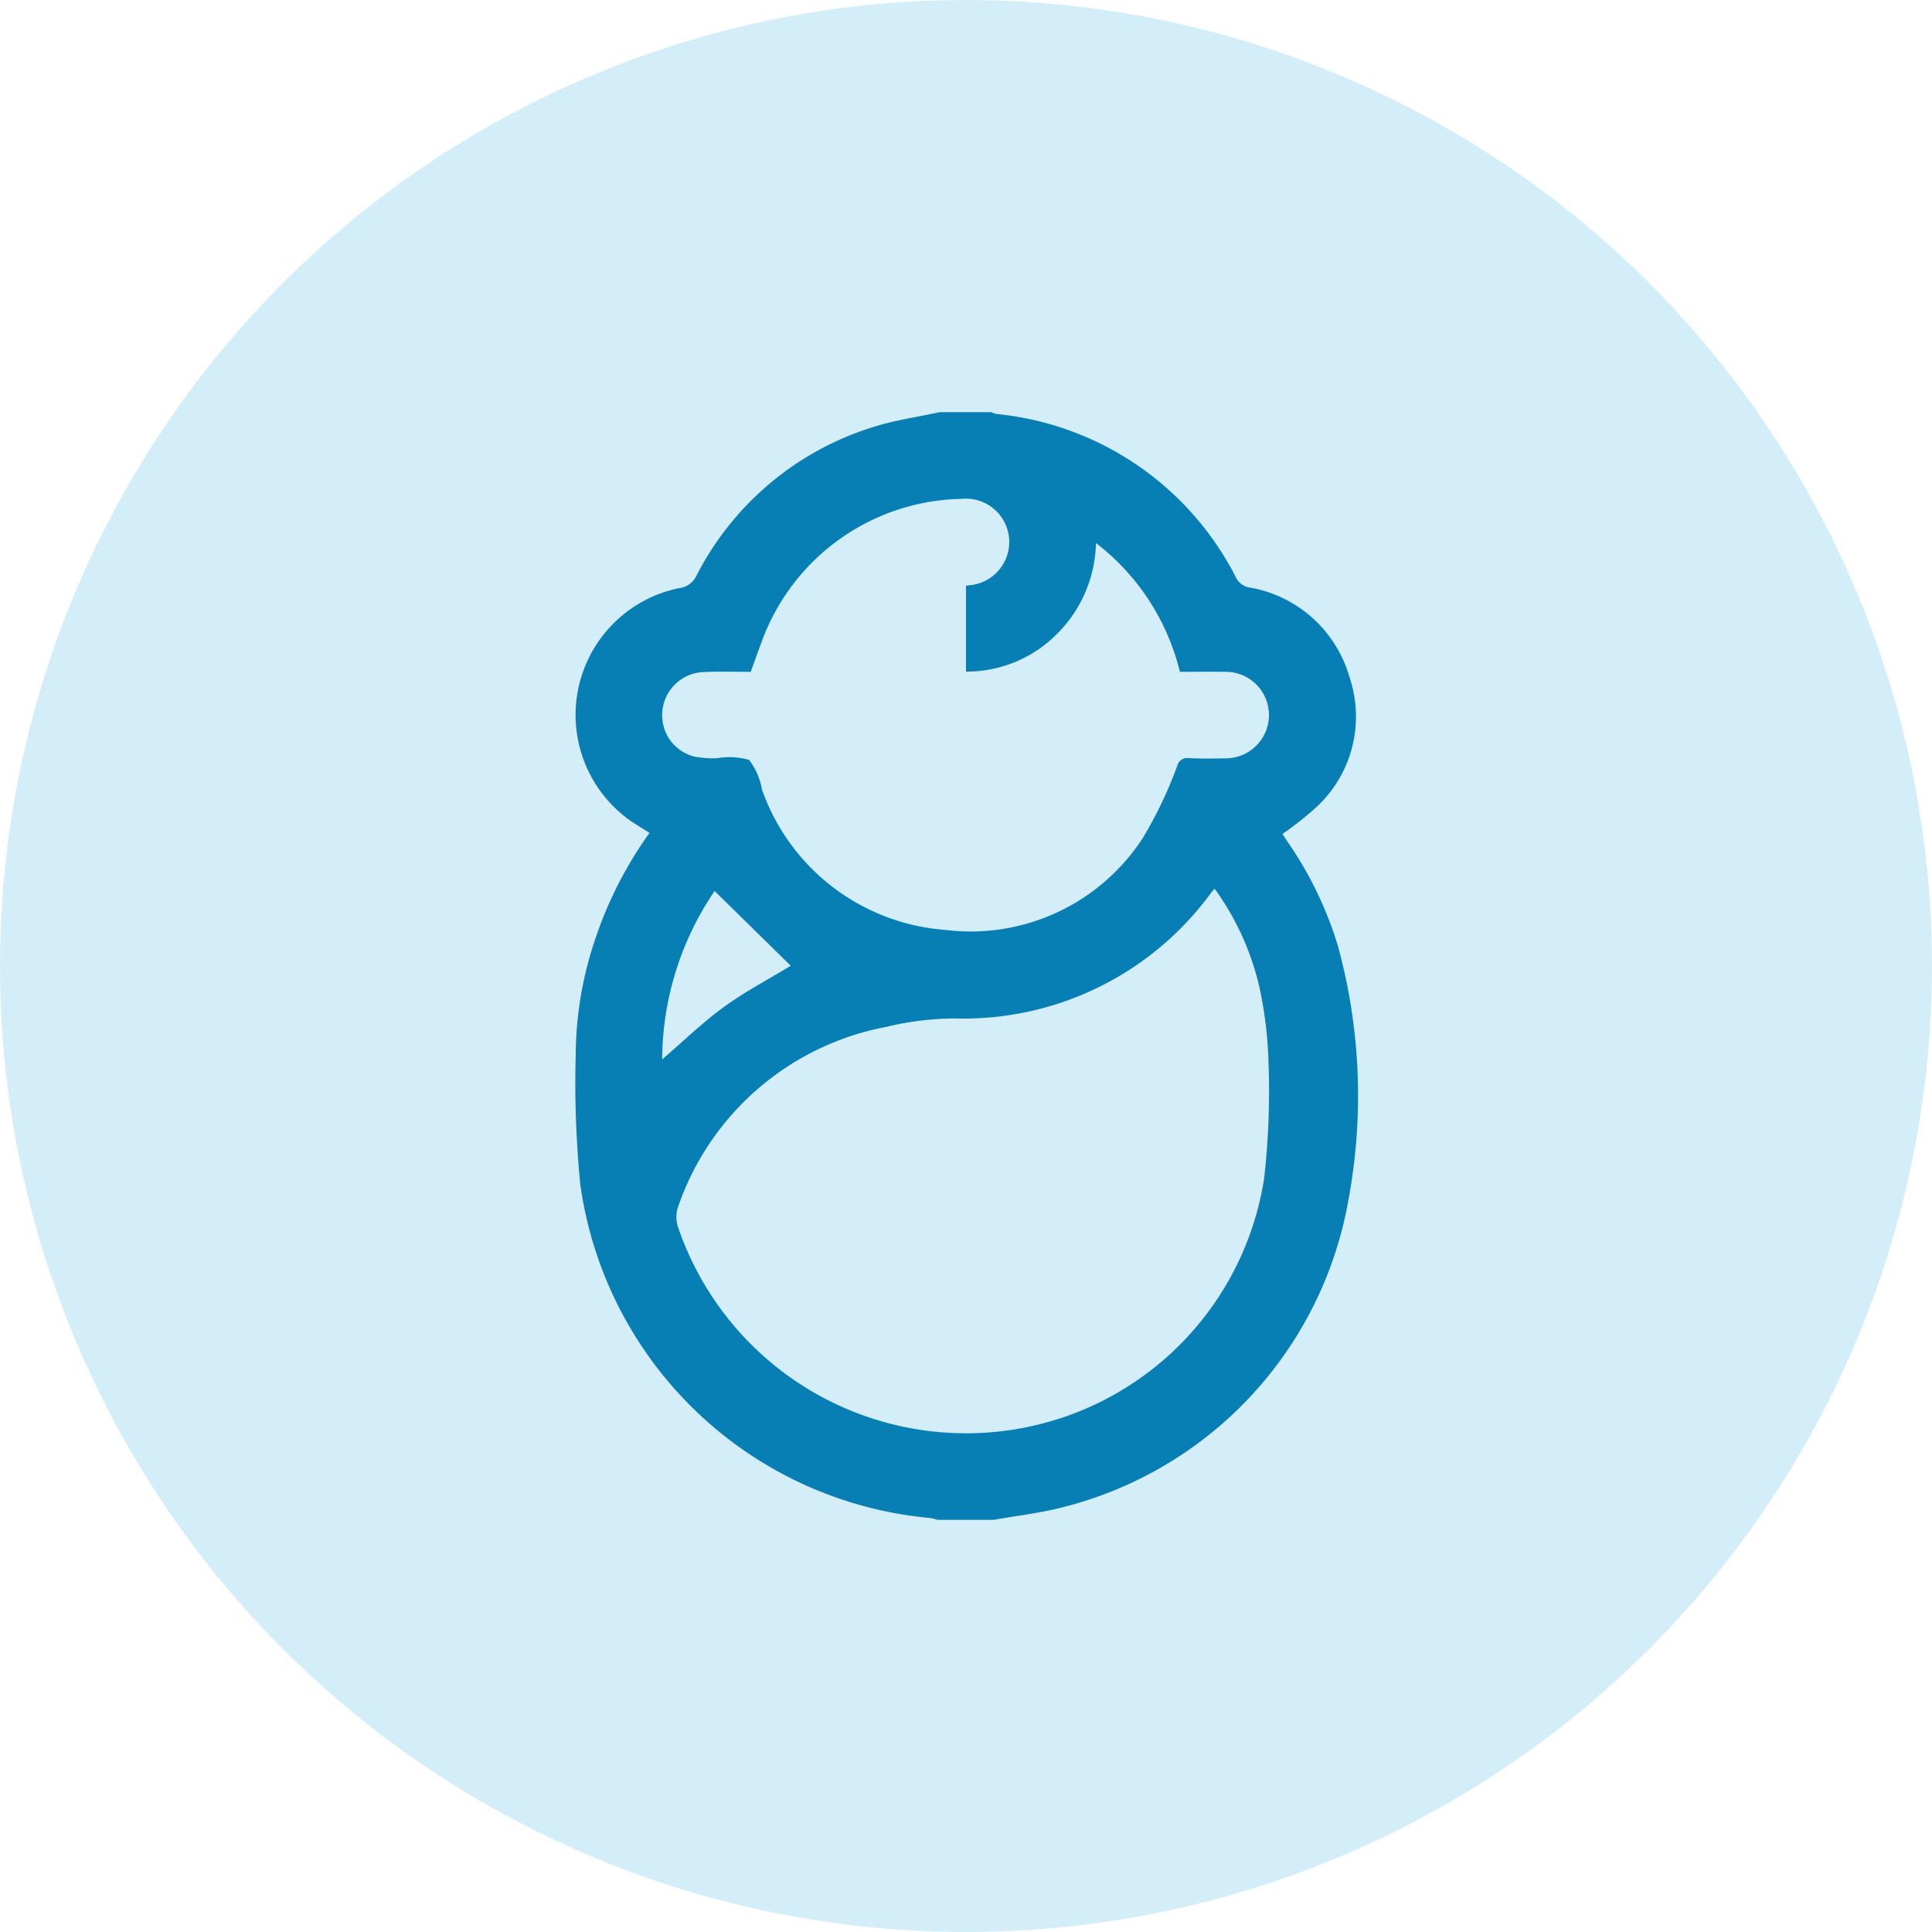
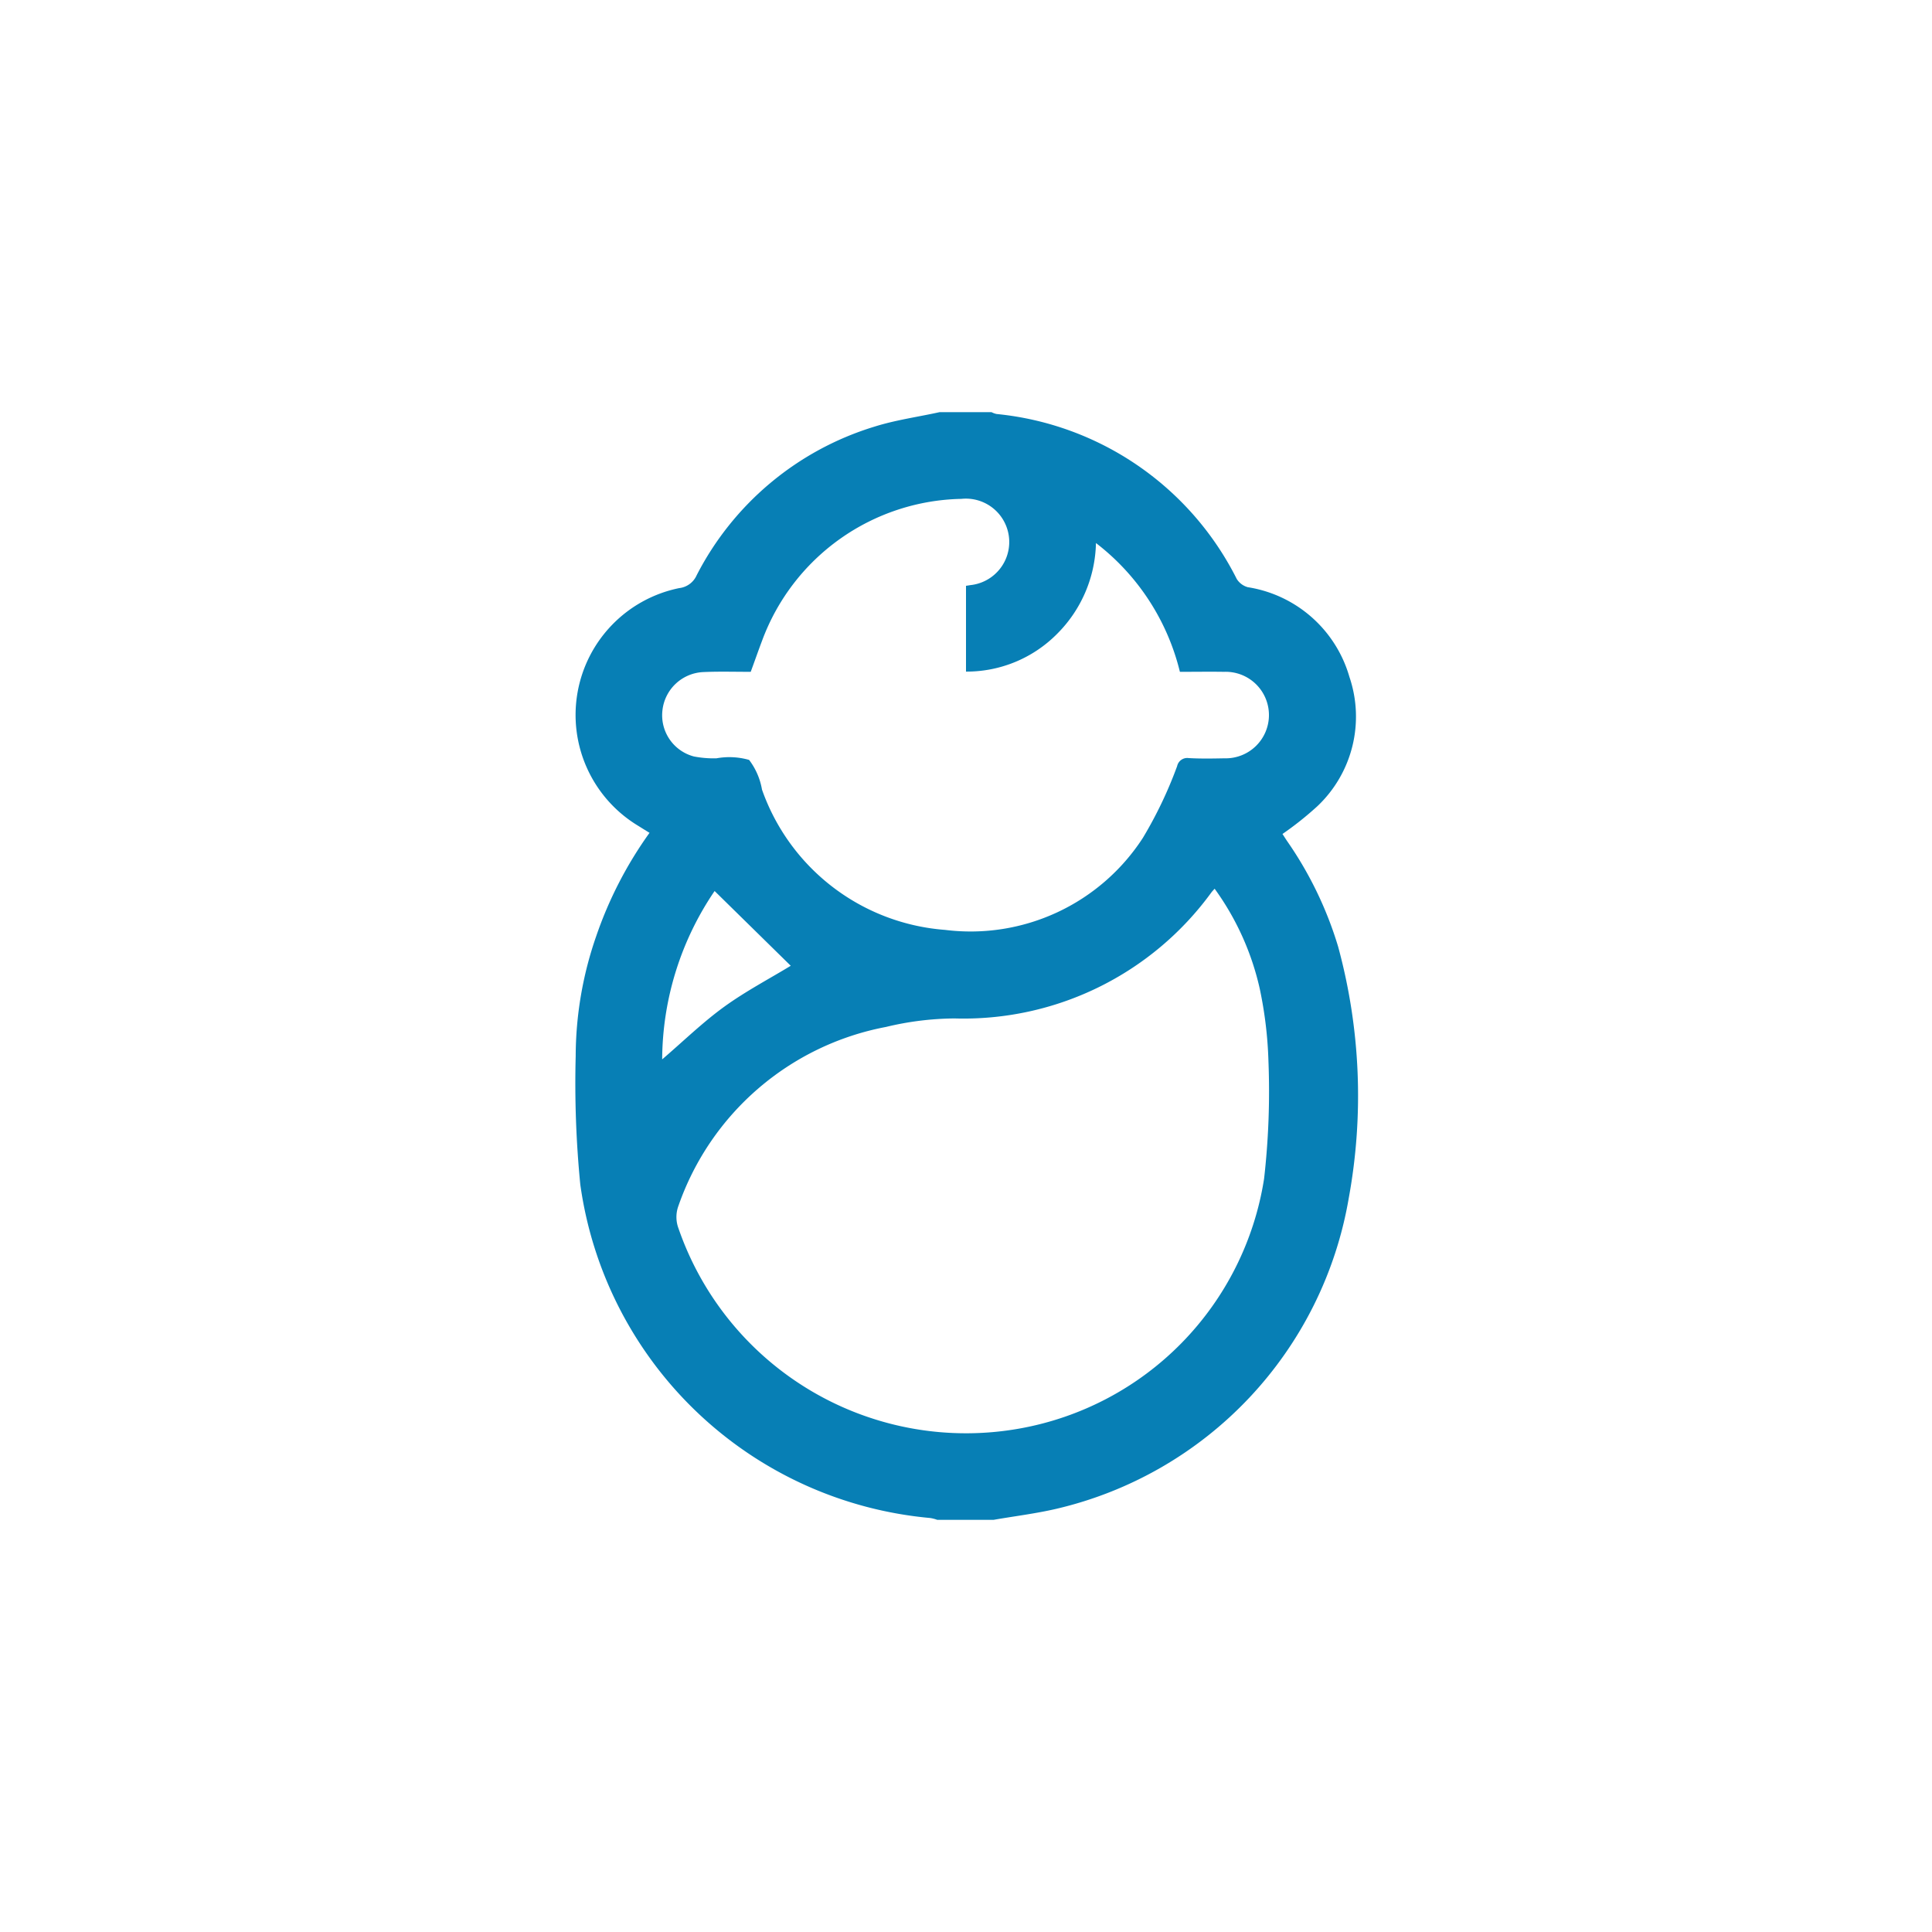
<svg xmlns="http://www.w3.org/2000/svg" width="84" height="84" viewBox="0 0 84 84">
  <defs>
    <style>
      .cls-1 {
        fill: #28aae1;
        opacity: 0.2;
      }

      .cls-2 {
        fill: #077fb5;
        fill-rule: evenodd;
      }
    </style>
  </defs>
-   <circle class="cls-1" cx="42" cy="42" r="42" />
  <path class="cls-2" d="M1048.2,5086.08h-2.45a1.567,1.567,0,0,0-.31-0.08,16.9,16.9,0,0,1-15.21-14.5,45.115,45.115,0,0,1-.2-5.58,15.977,15.977,0,0,1,.89-5.21,17.312,17.312,0,0,1,2.32-4.5c-0.18-.11-0.34-0.21-0.5-0.31a5.628,5.628,0,0,1,1.79-10.33,0.947,0.947,0,0,0,.76-0.56,12.921,12.921,0,0,1,7.73-6.46c0.92-.29,1.88-0.42,2.83-0.63h2.26a0.826,0.826,0,0,0,.22.08,13.124,13.124,0,0,1,10.44,7.17,0.828,0.828,0,0,0,.48.36,5.48,5.48,0,0,1,4.42,3.9,5.361,5.361,0,0,1-1.39,5.62,14.16,14.16,0,0,1-1.52,1.21c0.06,0.09.14,0.22,0.23,0.35a16.2,16.2,0,0,1,2.19,4.55,24.673,24.673,0,0,1,.46,10.94,16.766,16.766,0,0,1-12.71,13.5C1050.03,5085.81,1049.11,5085.92,1048.2,5086.08Zm9.61-27.44c-0.08.09-.11,0.12-0.14,0.16a13.326,13.326,0,0,1-11.17,5.48,13.071,13.071,0,0,0-2.98.37,11.9,11.9,0,0,0-9.02,7.77,1.406,1.406,0,0,0,0,.99,13.227,13.227,0,0,0,14.83,8.7,13.085,13.085,0,0,0,10.63-10.86,33.5,33.5,0,0,0,.19-5.11,17.6,17.6,0,0,0-.38-3.16A11.8,11.8,0,0,0,1057.81,5058.64Zm-20.17-9.43c-0.7,0-1.38-.02-2.05.01a1.871,1.871,0,0,0-1.79,1.68,1.852,1.852,0,0,0,1.37,1.99,4.527,4.527,0,0,0,.98.08,3.127,3.127,0,0,1,1.42.07,2.953,2.953,0,0,1,.56,1.29,9.17,9.17,0,0,0,7.96,6.1,8.925,8.925,0,0,0,8.6-4,18.281,18.281,0,0,0,1.49-3.12,0.449,0.449,0,0,1,.5-0.35c0.52,0.03,1.04.02,1.56,0.01a1.881,1.881,0,1,0-.02-3.76c-0.62-.01-1.25,0-1.92,0a10.062,10.062,0,0,0-3.65-5.6,5.741,5.741,0,0,1-1.69,3.95,5.534,5.534,0,0,1-3.96,1.64v-3.73c0.07-.01.13-0.02,0.19-0.03a1.885,1.885,0,0,0-.39-3.75,9.433,9.433,0,0,0-8.66,6.15C1037.97,5048.29,1037.81,5048.75,1037.64,5049.21Zm-3.85,16.85c0.91-.78,1.76-1.61,2.7-2.29s1.99-1.23,2.89-1.78l-3.31-3.25A13.126,13.126,0,0,0,1033.79,5066.06Z" transform="translate(-1005 -5020)" />
</svg>